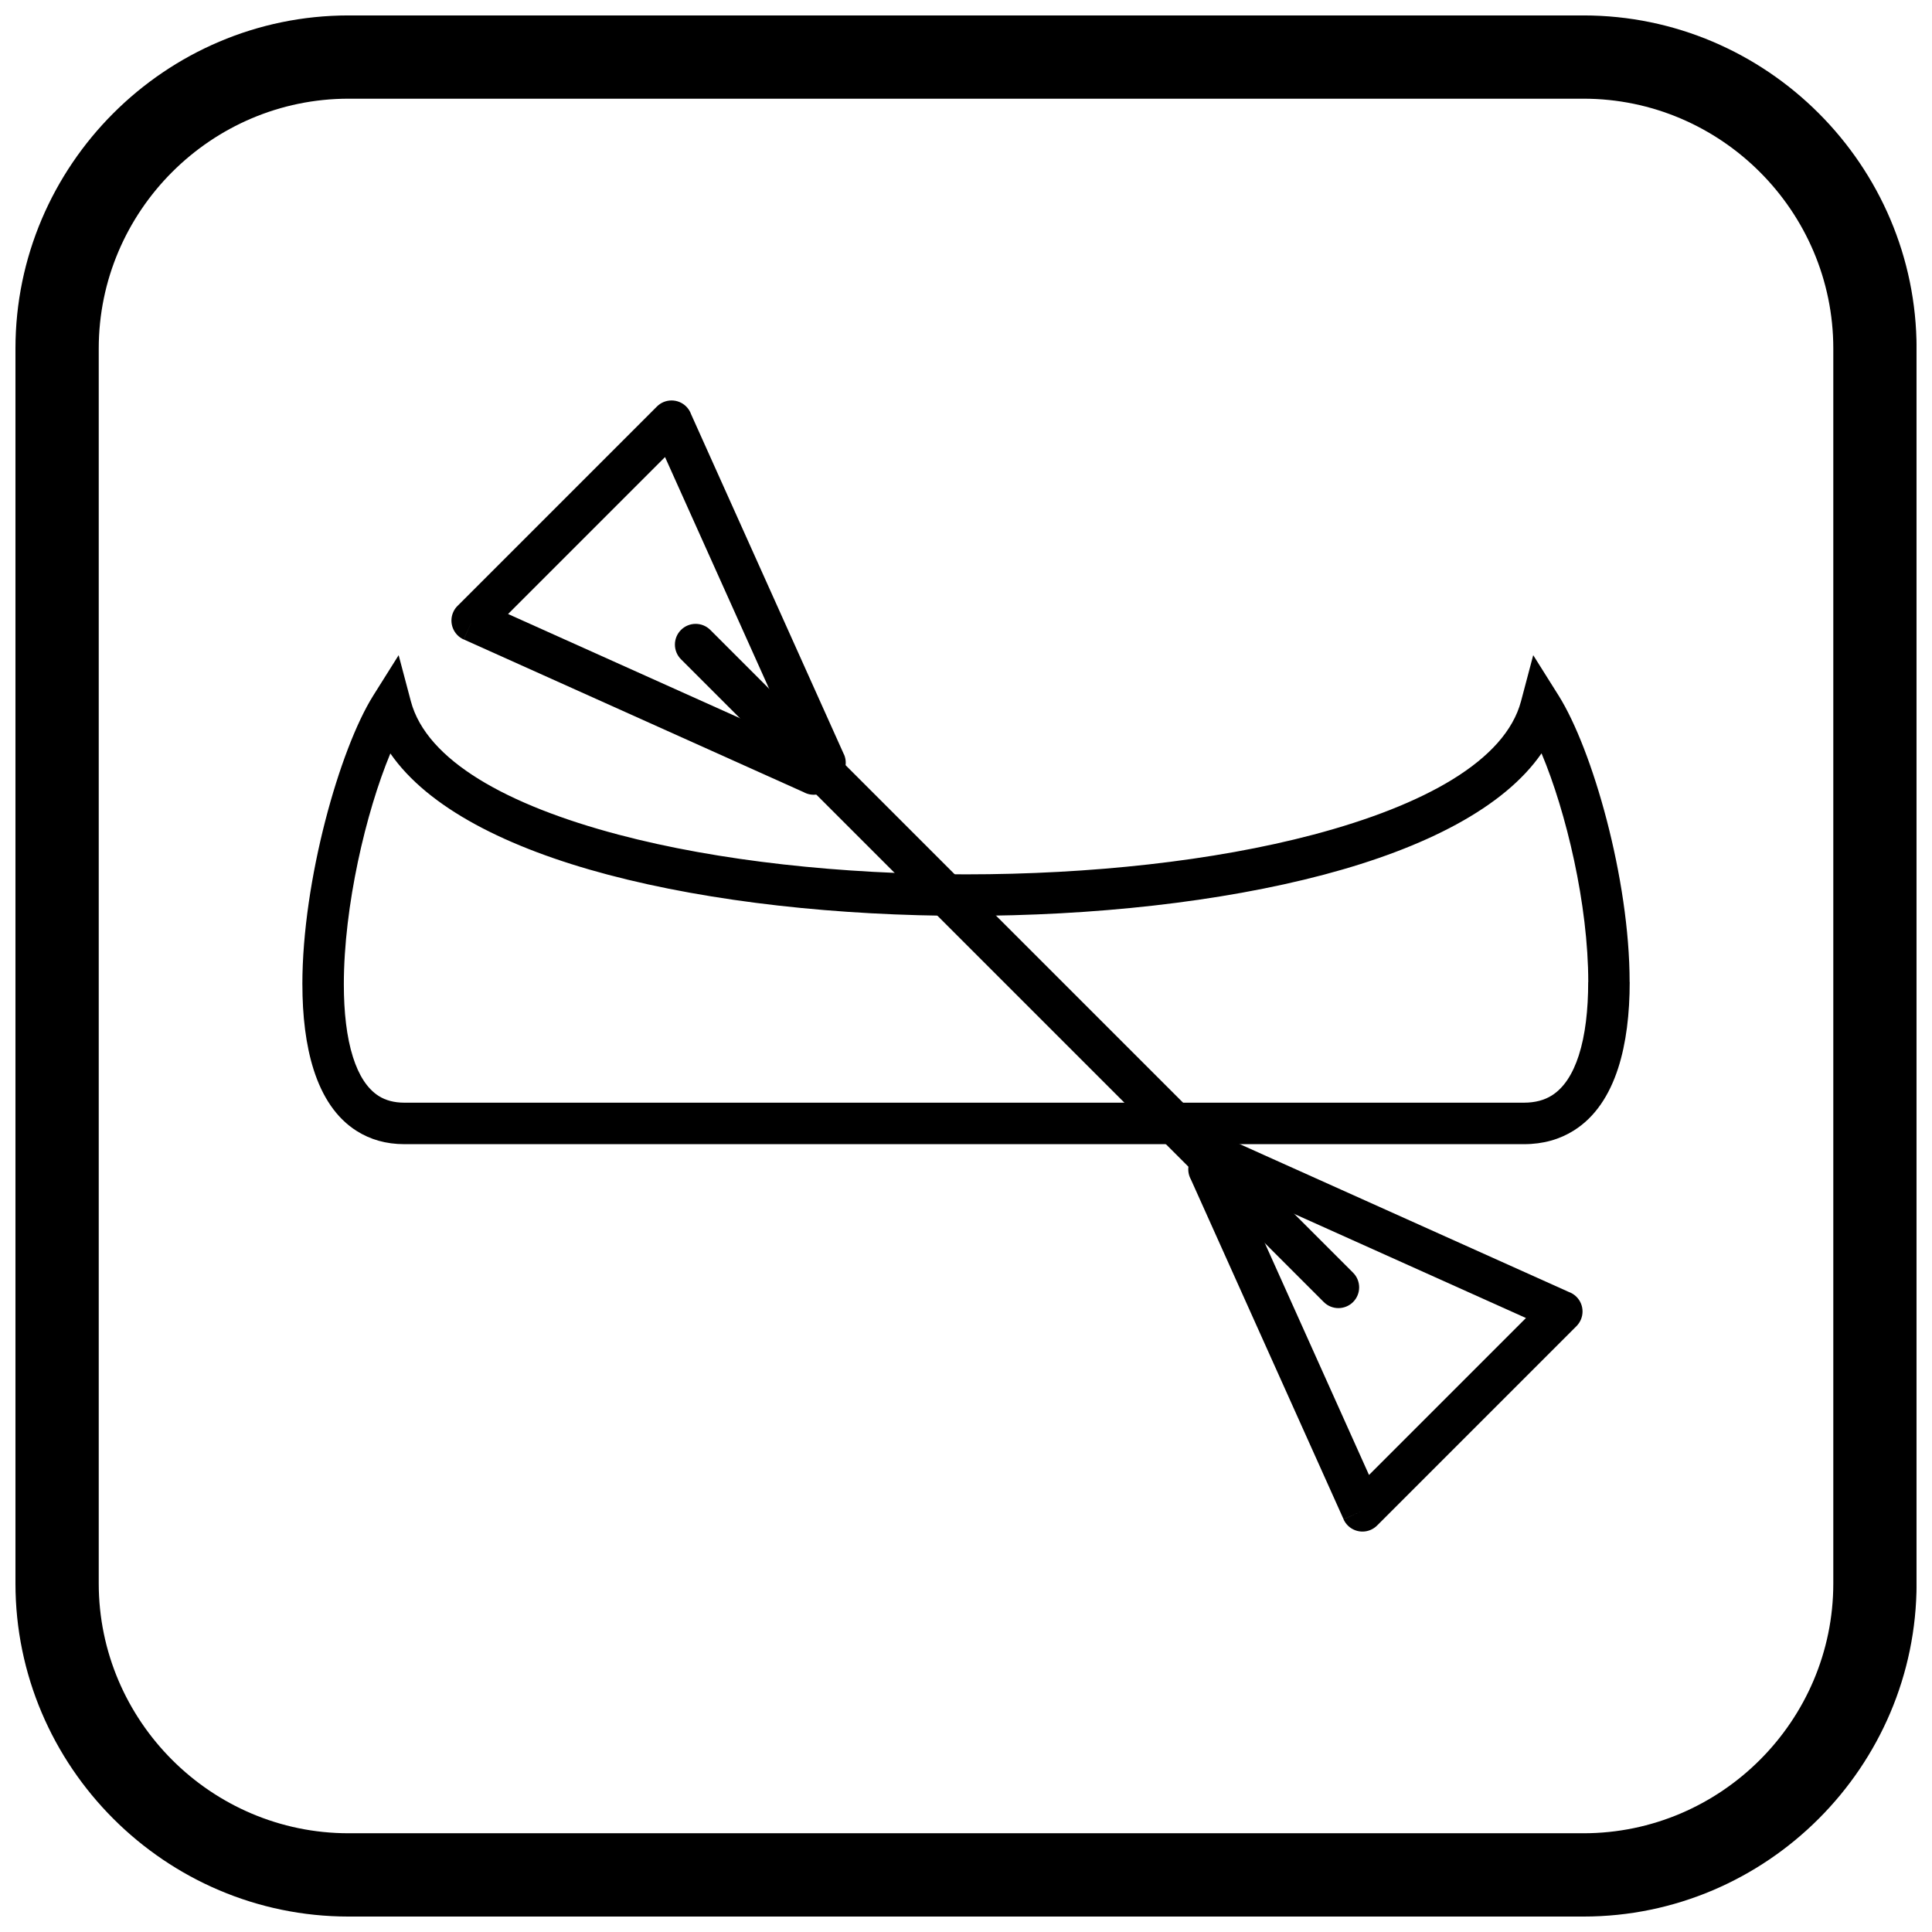
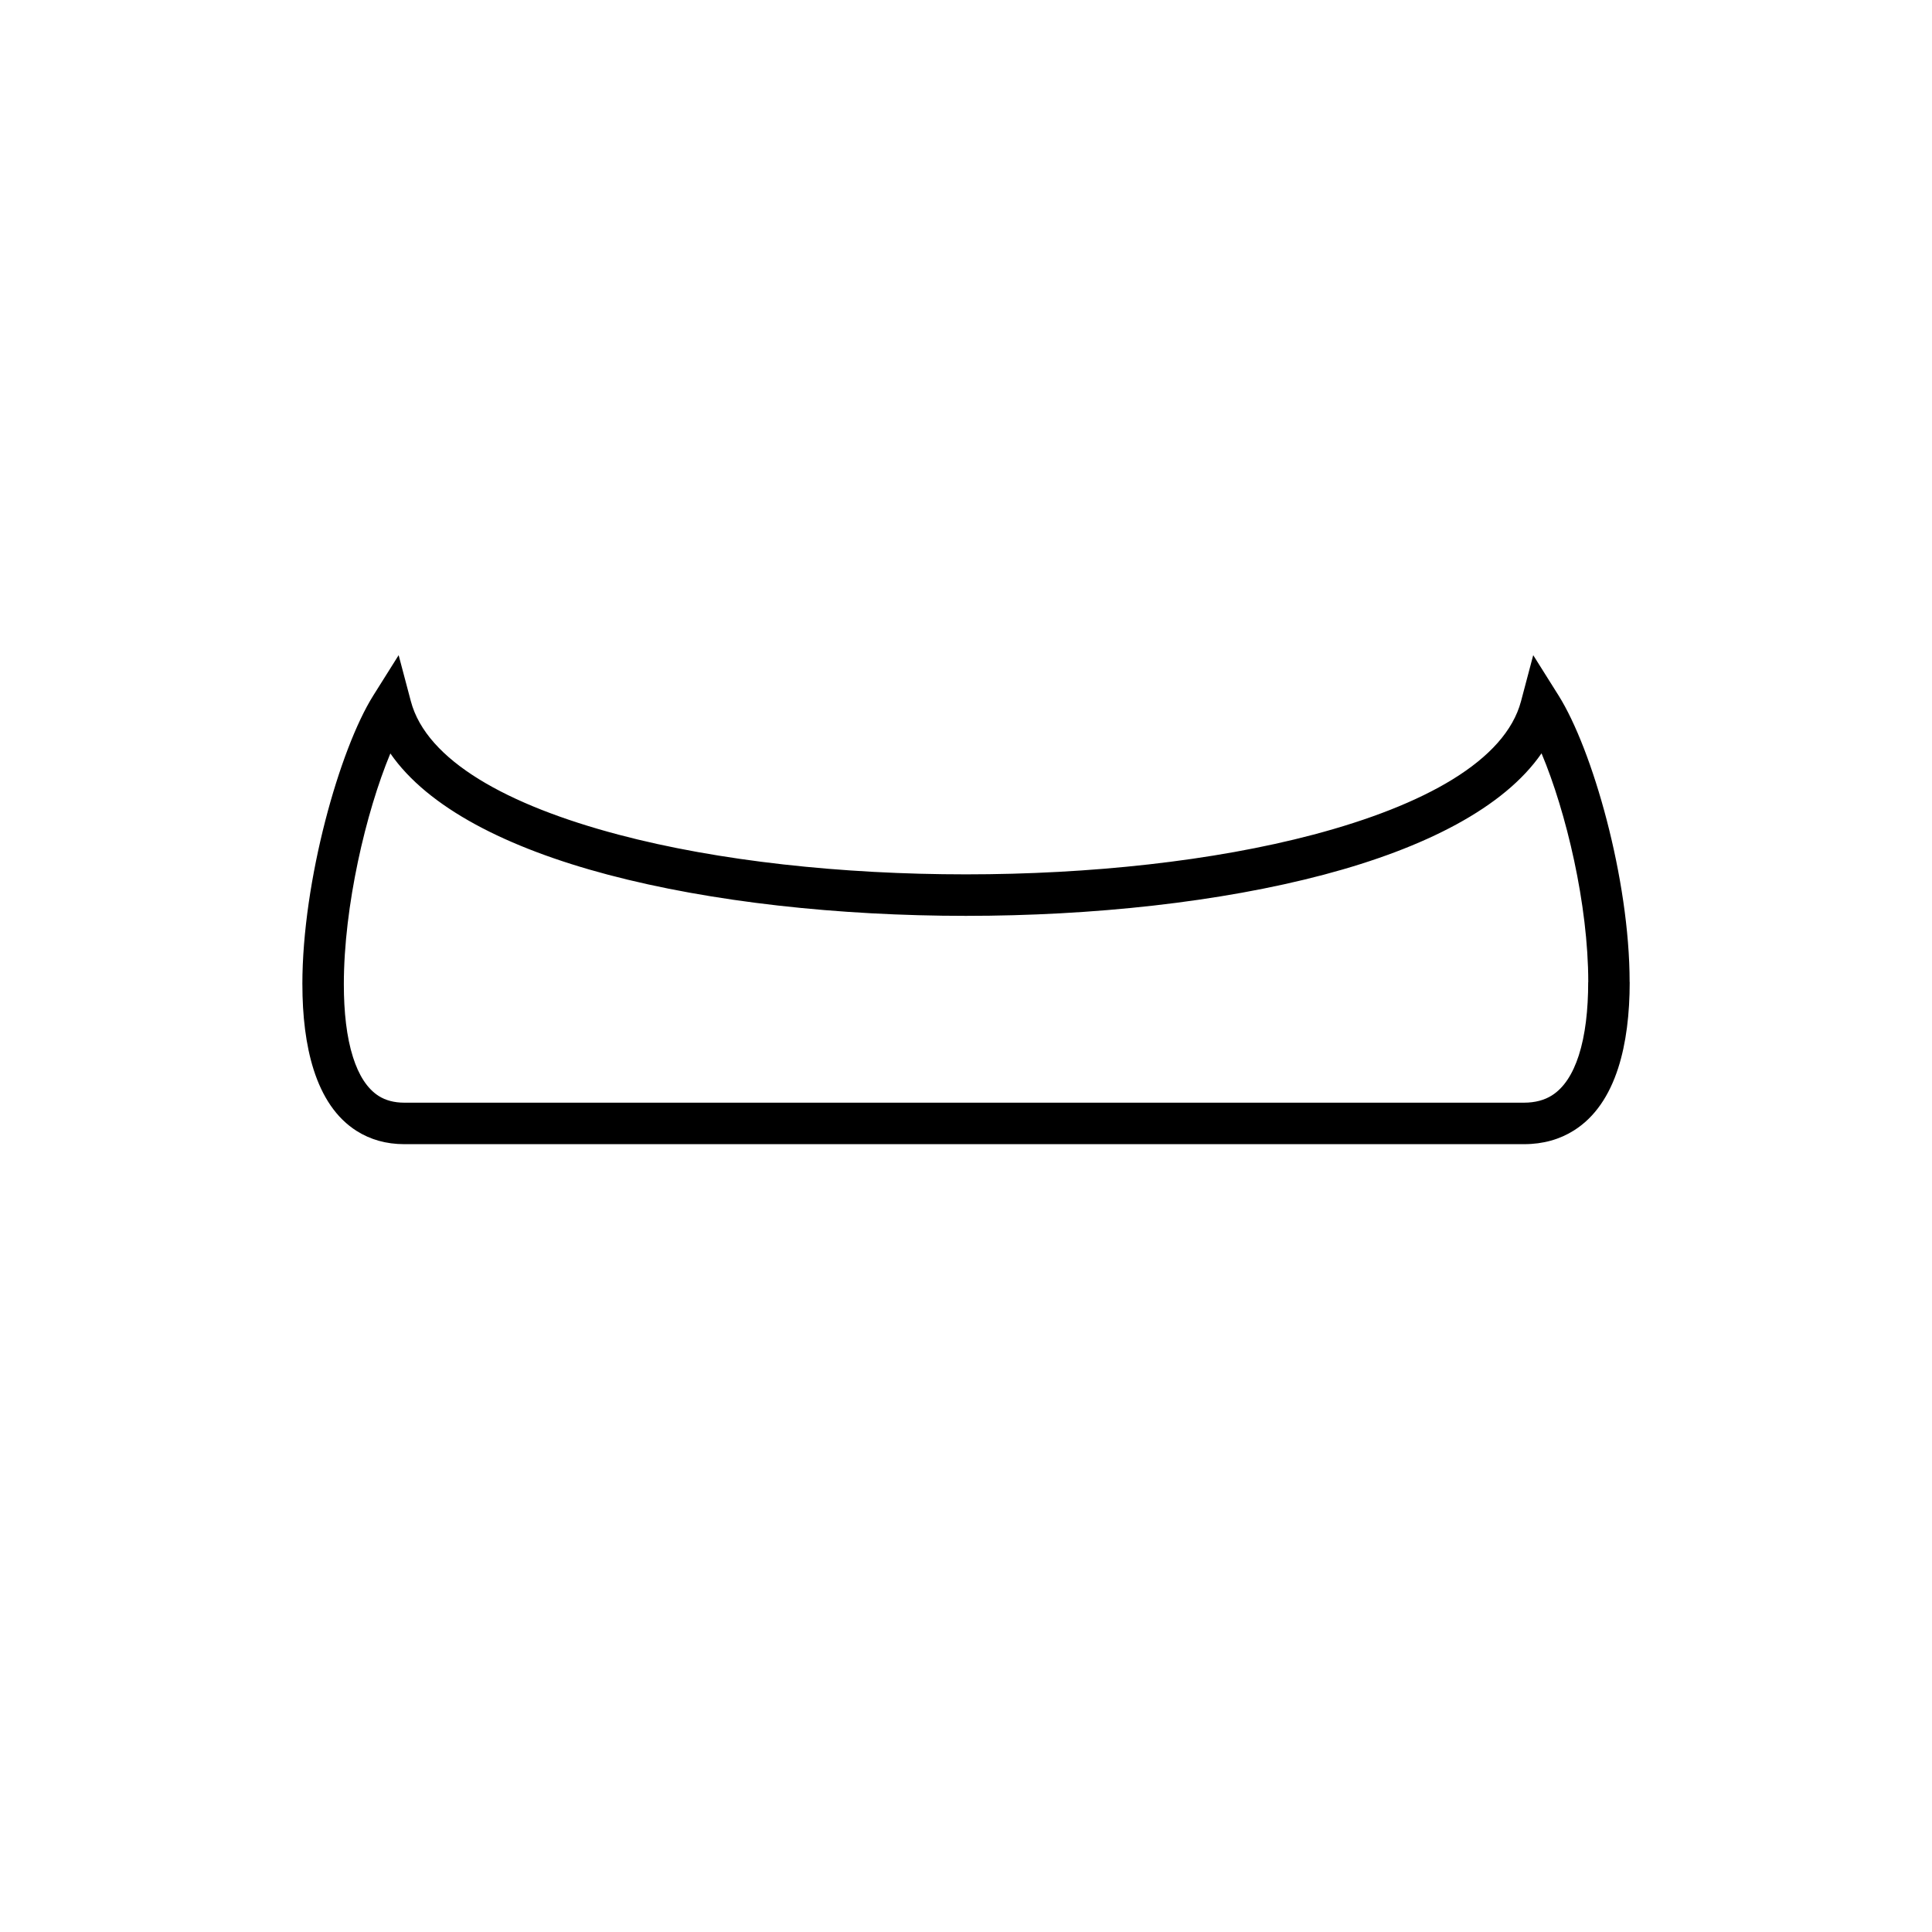
<svg xmlns="http://www.w3.org/2000/svg" width="800px" height="800px" version="1.1" viewBox="144 144 512 512">
  <defs>
    <clipPath id="a">
-       <path d="m148.09 148.09h503.81v503.81h-503.81z" />
-     </clipPath>
+       </clipPath>
  </defs>
  <path d="m247.45 343.67c-6.504 15.637-12.328 40.504-12.328 61.18 0 7.324 0.73 13.984 2.422 19.305 1.504 4.727 3.734 8.355 6.856 10.316 1.801 1.129 4.031 1.75 6.746 1.75h296.72c2.981 0 5.418-0.68 7.379-1.91 3.258-2.047 5.578-5.766 7.137-10.578 1.75-5.406 2.504-12.125 2.504-19.48h0.02c0-20.523-5.84-45.062-12.383-60.613-9.926 14.395-30.949 25.082-57.68 32.16-27.477 7.273-61.211 10.91-94.867 10.91-33.66 0-67.391-3.637-94.867-10.91-26.715-7.07-47.723-17.754-57.66-32.133zm-23.32 61.18c0-27.5 9.879-62.348 18.805-76.547l6.711-10.676 3.231 12.199c4.16 15.723 25.578 27.57 55.027 35.363 26.504 7.016 59.254 10.523 92.078 10.523 32.824 0 65.574-3.508 92.078-10.523 29.449-7.797 50.863-19.641 55.027-35.363l3.231-12.199 6.711 10.676c8.961 14.258 18.836 48.594 18.836 75.949h0.02c0 8.371-0.922 16.215-3.062 22.832-2.332 7.211-6.121 12.977-11.73 16.504-3.723 2.34-8.105 3.629-13.219 3.629h-296.72c-4.852 0-9.023-1.23-12.586-3.469-5.481-3.445-9.176-9.137-11.453-16.285-2.086-6.551-2.981-14.316-2.981-22.613z" />
-   <path d="m265.34 304.48 52.746-52.746c2.144-2.144 5.625-2.144 7.773 0 0.602 0.602 1.035 1.309 1.297 2.059l40.477 90.094 0.016-0.008c0.98 2.184 0.418 4.664-1.219 6.227l-2.898 2.898-1.398-1.398 1.402 1.402c-1.773 1.773-4.461 2.082-6.555 0.922l-90.078-40.469 2.234-5.004-2.254 5.012c-2.769-1.242-4.004-4.496-2.762-7.266 0.301-0.668 0.715-1.246 1.215-1.719zm54.898-39.355-41.594 41.594 75.523 33.93z" />
-   <path d="m506.8 534.88 41.594-41.594-75.523-33.93zm54.984-39.441-52.746 52.746c-0.477 0.496-1.055 0.914-1.719 1.215-2.769 1.242-6.023 0.008-7.266-2.762l5.012-2.254-5.004 2.234-40.469-90.074c-1.16-2.09-0.855-4.777 0.922-6.555l2.898-2.898c1.562-1.637 4.047-2.195 6.227-1.215l-0.008 0.016 90.09 40.477c0.75 0.266 1.457 0.699 2.059 1.297 2.144 2.144 2.144 5.625 0 7.773z" />
-   <path d="m332.24 310.94c-2.144-2.144-5.625-2.144-7.773 0-2.144 2.144-2.144 5.625 0 7.773l170.34 170.34c2.144 2.144 5.625 2.144 7.773 0 2.144-2.144 2.144-5.625 0-7.773z" />
  <g clip-path="url(#a)">
-     <path d="m236.37 148.09h327.27c48.551 0 88.273 39.723 88.273 88.273v327.27c0 48.551-39.723 88.273-88.273 88.273h-327.27c-48.551 0-88.273-39.723-88.273-88.273v-327.27c0-48.551 39.723-88.273 88.273-88.273zm0 22.066h327.27c36.414 0 66.203 29.793 66.203 66.203v327.27c0 36.414-29.793 66.203-66.203 66.203h-327.27c-36.414 0-66.203-29.793-66.203-66.203v-327.27c0-36.414 29.793-66.203 66.203-66.203z" fill-rule="evenodd" />
-   </g>
+     </g>
</svg>